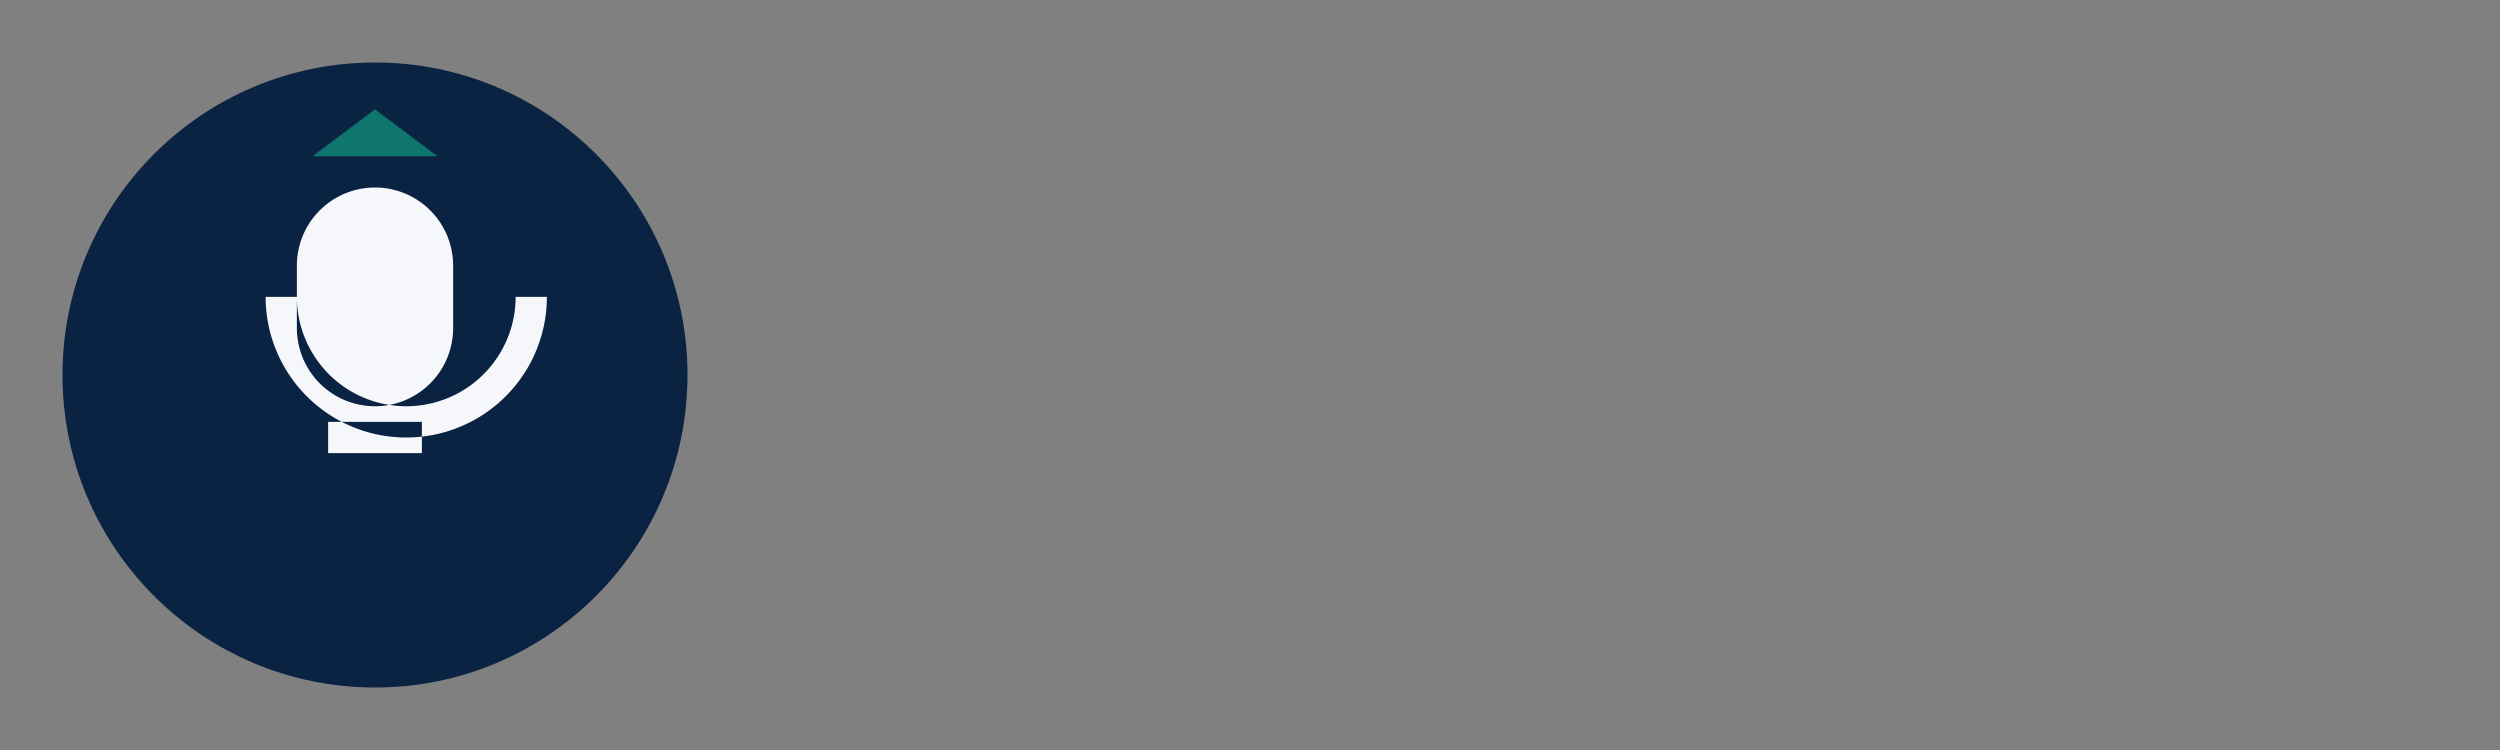
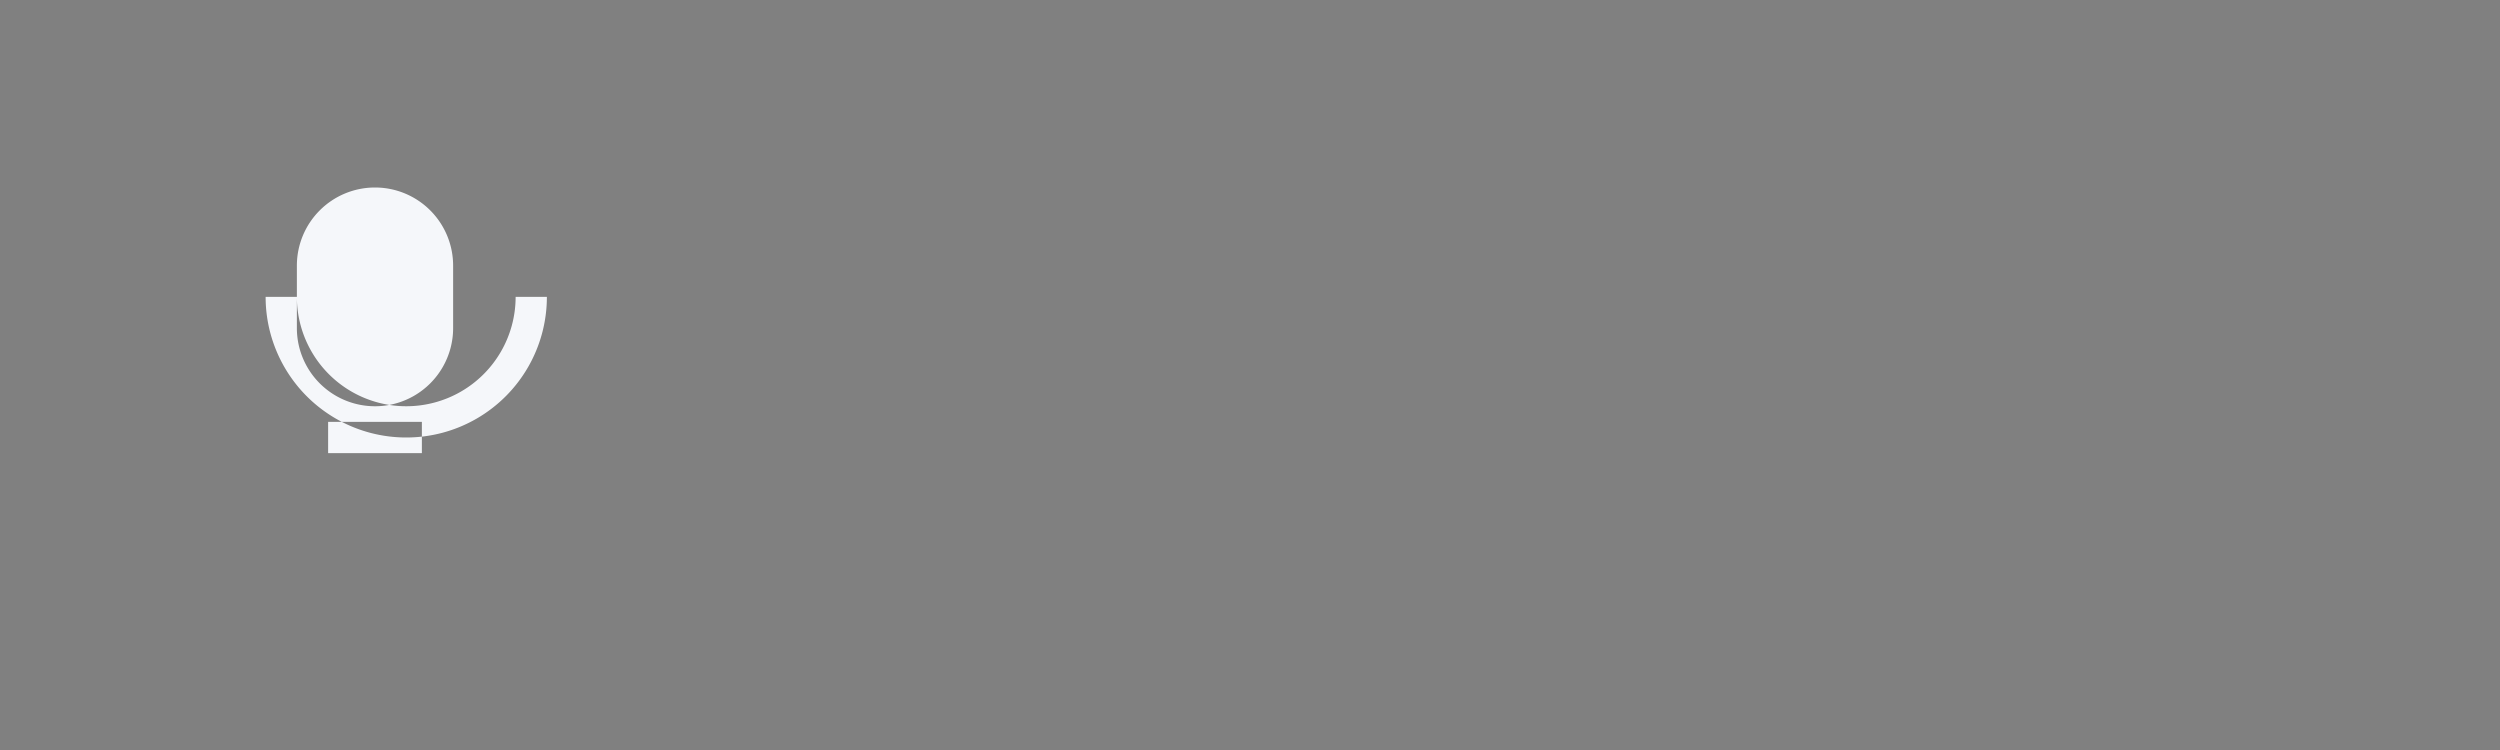
<svg xmlns="http://www.w3.org/2000/svg" width="160" height="48" viewBox="0 0 160 48">
  <rect x="0" y="0" width="160" height="48" fill="#808080" stroke="none" />
-   <circle cx="24" cy="24" r="20" fill="#0A2342" />
  <path fill="#F5F7FA" d="M24 12a5 5 0 00-5 5v4a5 5 0 0010 0v-4a5 5 0 00-5-5zm-7 7h2a7 7 0 0014 0h2a9 9 0 01-18 0zm4 10h6v-2h-6z" />
-   <path fill="#0F766E" d="M20 10l4-3 4 3z" />
+   <path fill="#0F766E" d="M20 10z" />
</svg>